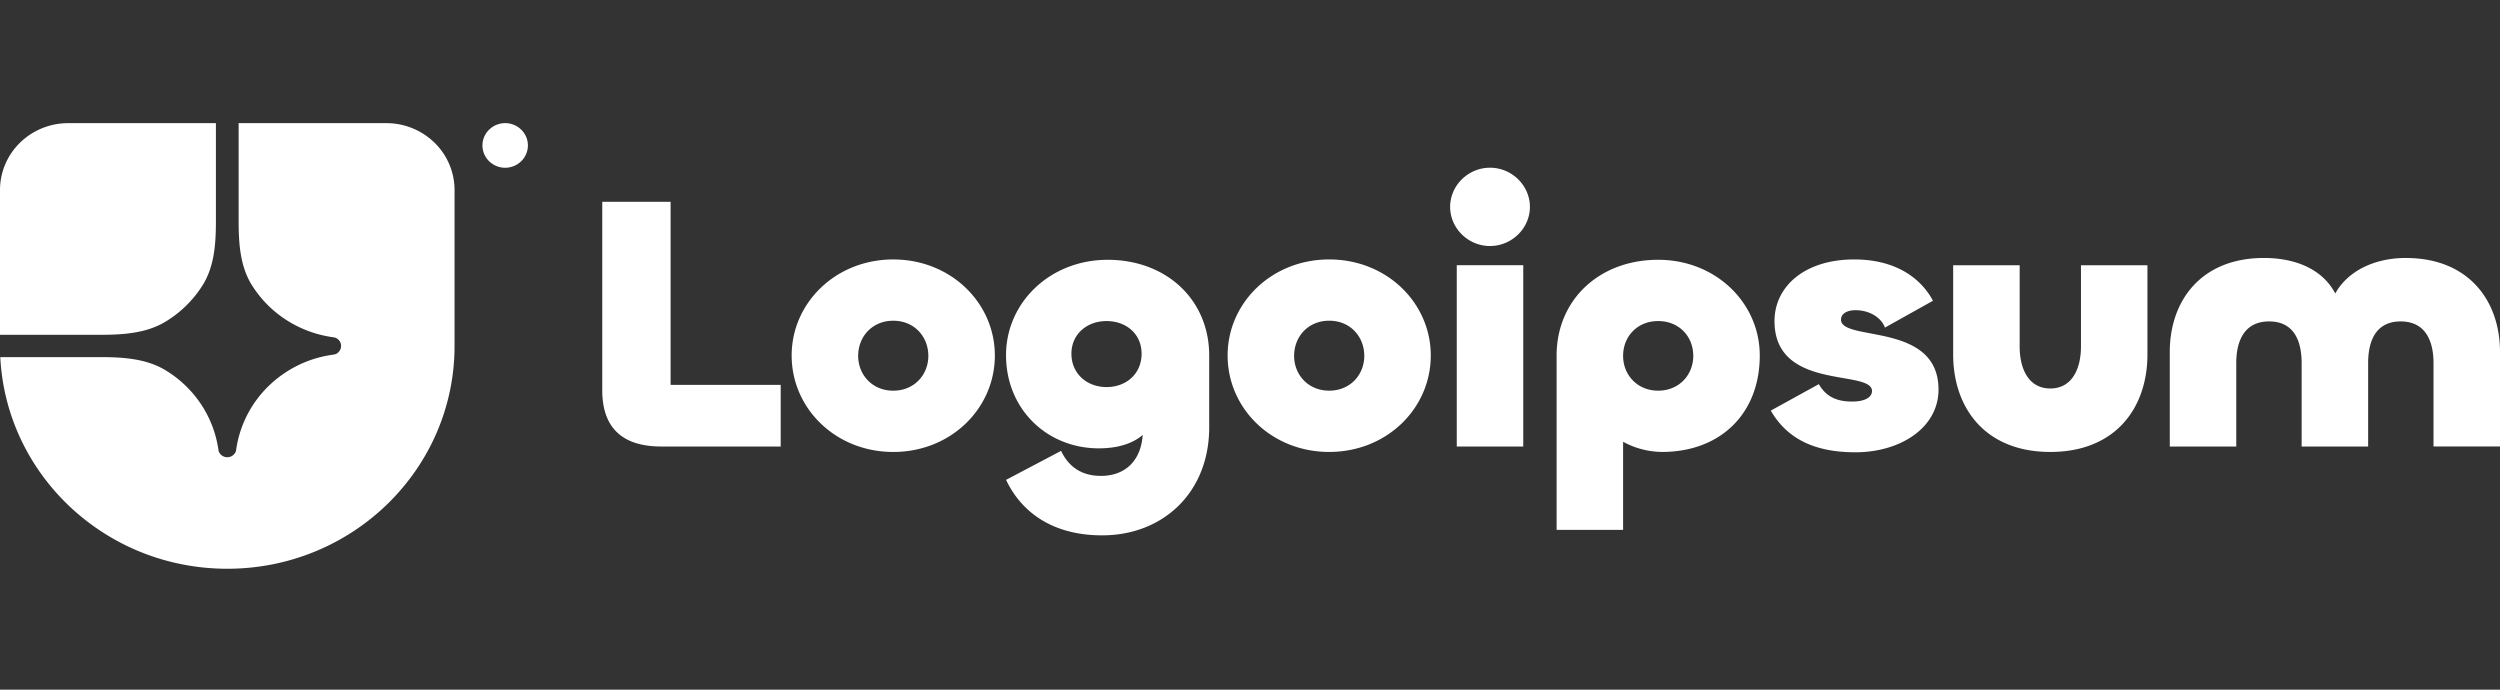
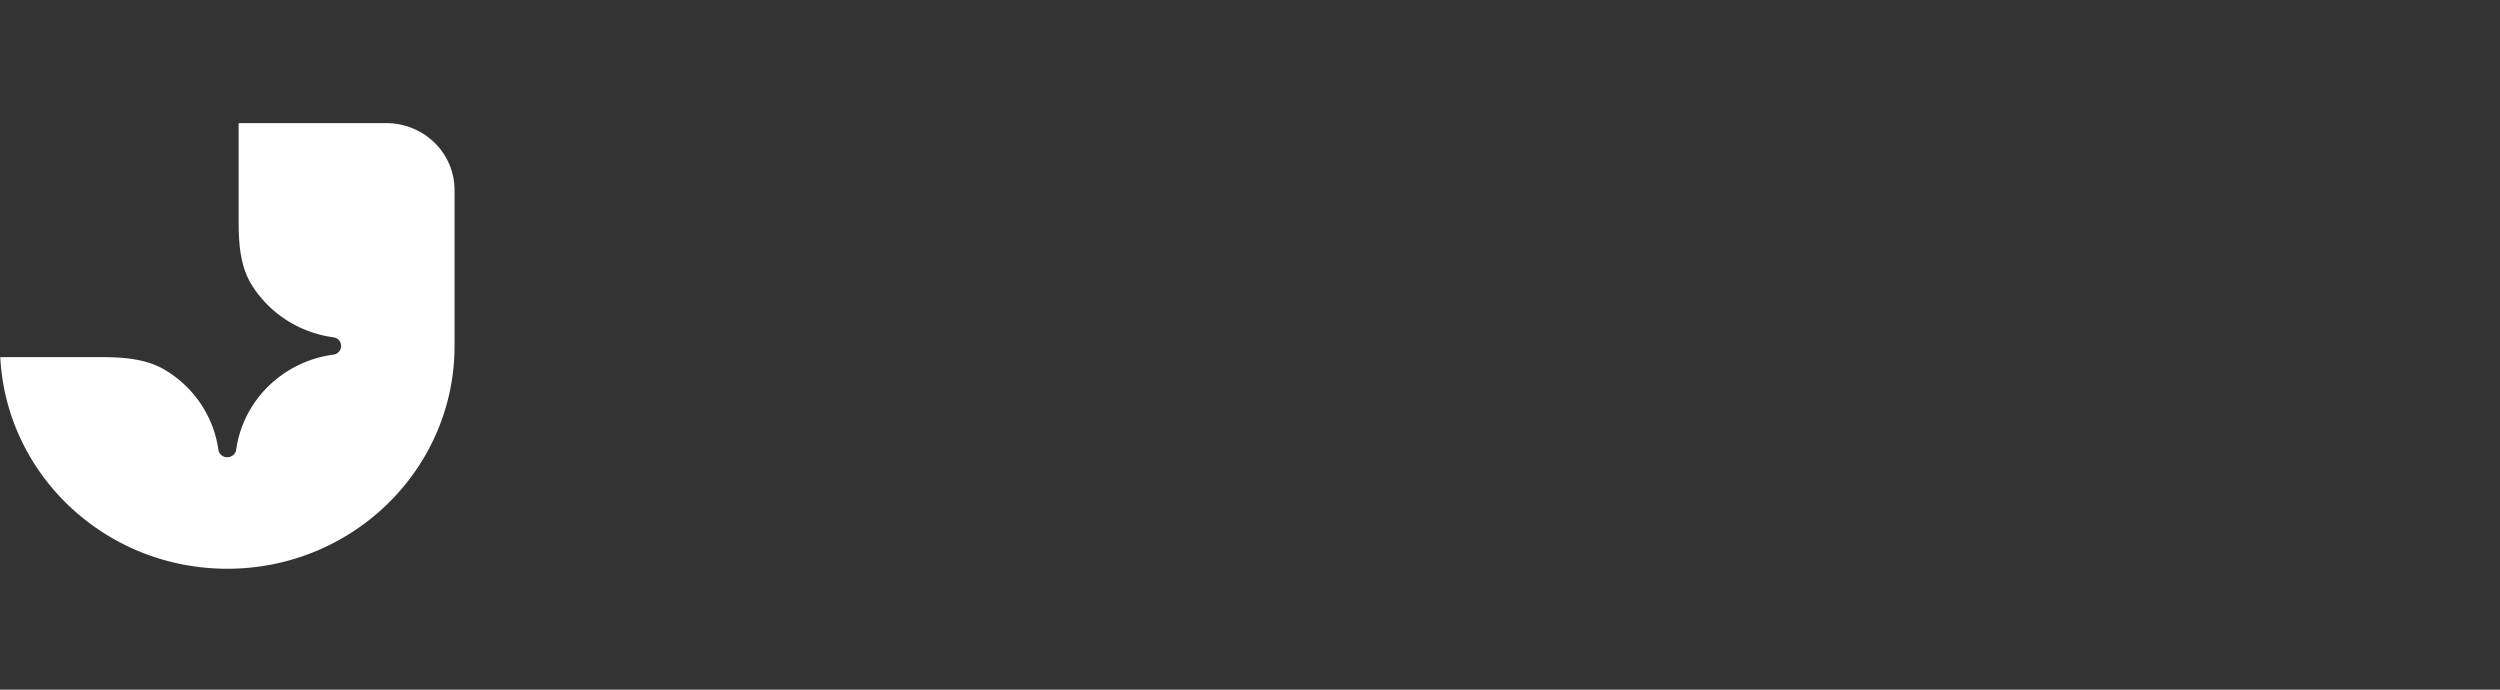
<svg xmlns="http://www.w3.org/2000/svg" width="116" height="32" fill="none">
  <rect width="100%" height="100%" fill="#333333" stroke="none" />
  <path fill="#fff" d="M10.546 26.39c5.824 0 10.545-4.629 10.545-10.338V8.816a3.07 3.07 0 0 0-.927-2.193 3.196 3.196 0 0 0-2.237-.909h-6.854v4.535c0 1.035.064 2.107.618 2.988a5.217 5.217 0 0 0 1.555 1.584 5.336 5.336 0 0 0 2.085.808l.202.032a.408.408 0 0 1 0 .783l-.202.031a5.31 5.31 0 0 0-2.878 1.447 5.134 5.134 0 0 0-1.476 2.821l-.032.198a.427.427 0 0 1-.798 0l-.033-.198A5.11 5.11 0 0 0 9.29 18.7a5.227 5.227 0 0 0-1.616-1.524c-.898-.543-1.992-.606-3.047-.606H.013c.276 5.469 4.886 9.82 10.533 9.82Z" />
-   <path fill="#fff" d="M0 15.535h4.626c1.056 0 2.15-.063 3.048-.606A5.232 5.232 0 0 0 9.4 13.237c.554-.88.618-1.953.618-2.988V5.714H3.164c-.84 0-1.644.327-2.237.909A3.07 3.07 0 0 0 0 8.816v6.719Zm24.494-8.787c0 .274-.11.537-.308.731a1.065 1.065 0 0 1-1.492 0 1.02 1.02 0 0 1 .001-1.462 1.065 1.065 0 0 1 1.49 0c.198.194.31.457.31.731Zm87.135 5.223c2.948 0 4.371 2.018 4.371 4.356v4.39h-3.085v-3.87c0-1.059-.394-1.933-1.525-1.933-1.131 0-1.508.874-1.508 1.934v3.87h-3.086v-3.87c0-1.06-.377-1.934-1.508-1.934s-1.525.874-1.525 1.934v3.87h-3.085v-4.392c0-2.338 1.422-4.356 4.37-4.356 1.611 0 2.777.622 3.308 1.648.565-1.026 1.8-1.648 3.273-1.648Zm-16.495 6.055c.994 0 1.423-.891 1.423-1.951v-3.768h3.084v4.138c0 2.473-1.473 4.525-4.507 4.525s-4.507-2.052-4.507-4.525v-4.138h3.085v3.768c0 1.06.428 1.951 1.422 1.951Zm-9.044 2.96c-1.936 0-3.187-.655-3.925-1.934l2.229-1.228c.308.538.77.808 1.542.808.634 0 .925-.219.925-.488 0-1.026-4.524.017-4.524-3.246 0-1.582 1.37-2.86 3.702-2.86 2.04 0 3.153.975 3.65 1.917L87.462 15.2c-.188-.504-.771-.807-1.354-.807-.445 0-.685.185-.685.437 0 1.043 4.524.084 4.524 3.246 0 1.767-1.765 2.91-3.856 2.91Zm-10.778 3.6h-3.085v-8.09c0-2.575 1.97-4.442 4.713-4.442 2.674 0 4.713 2.002 4.713 4.441 0 2.692-1.817 4.475-4.541 4.475a3.862 3.862 0 0 1-1.8-.471v4.088Zm1.628-6.459c.977 0 1.628-.74 1.628-1.615 0-.891-.65-1.615-1.628-1.615-.977 0-1.628.724-1.628 1.615 0 .875.651 1.615 1.628 1.615Zm-7.803-6.711c-1.012 0-1.851-.825-1.851-1.817 0-.993.84-1.817 1.85-1.817 1.012 0 1.852.824 1.852 1.817 0 .992-.84 1.816-1.852 1.816Zm-1.543.89h3.085v8.412h-3.085v-8.411Zm-5.919 8.664c-2.674 0-4.713-2.018-4.713-4.475 0-2.439 2.04-4.457 4.713-4.457 2.674 0 4.713 2.018 4.713 4.457 0 2.457-2.04 4.475-4.713 4.475Zm0-2.843c.977 0 1.628-.74 1.628-1.615 0-.891-.65-1.631-1.628-1.631-.977 0-1.628.74-1.628 1.63 0 .876.651 1.616 1.628 1.616ZM51.137 24.84c-2.125 0-3.668-.925-4.456-2.574l2.553-1.346c.274.573.788 1.161 1.85 1.161 1.115 0 1.852-.69 1.938-1.9-.411.353-1.063.622-2.04.622-2.382 0-4.302-1.8-4.302-4.324 0-2.438 2.04-4.424 4.714-4.424 2.742 0 4.713 1.868 4.713 4.441v3.331c0 3.028-2.143 5.013-4.97 5.013Zm.205-6.88c.925 0 1.628-.623 1.628-1.548 0-.908-.702-1.514-1.628-1.514-.908 0-1.628.606-1.628 1.515 0 .925.72 1.547 1.628 1.547Zm-9.895 3.011c-2.674 0-4.714-2.018-4.714-4.475 0-2.439 2.04-4.457 4.714-4.457 2.674 0 4.714 2.018 4.714 4.457 0 2.457-2.04 4.475-4.714 4.475Zm0-2.843c.977 0 1.628-.74 1.628-1.615 0-.891-.65-1.631-1.628-1.631-.977 0-1.628.74-1.628 1.63 0 .876.651 1.616 1.628 1.616ZM31.116 9.363v8.495h5.108v2.86h-5.537c-1.953 0-2.742-1.01-2.742-2.608V9.363h3.17Z" />
</svg>